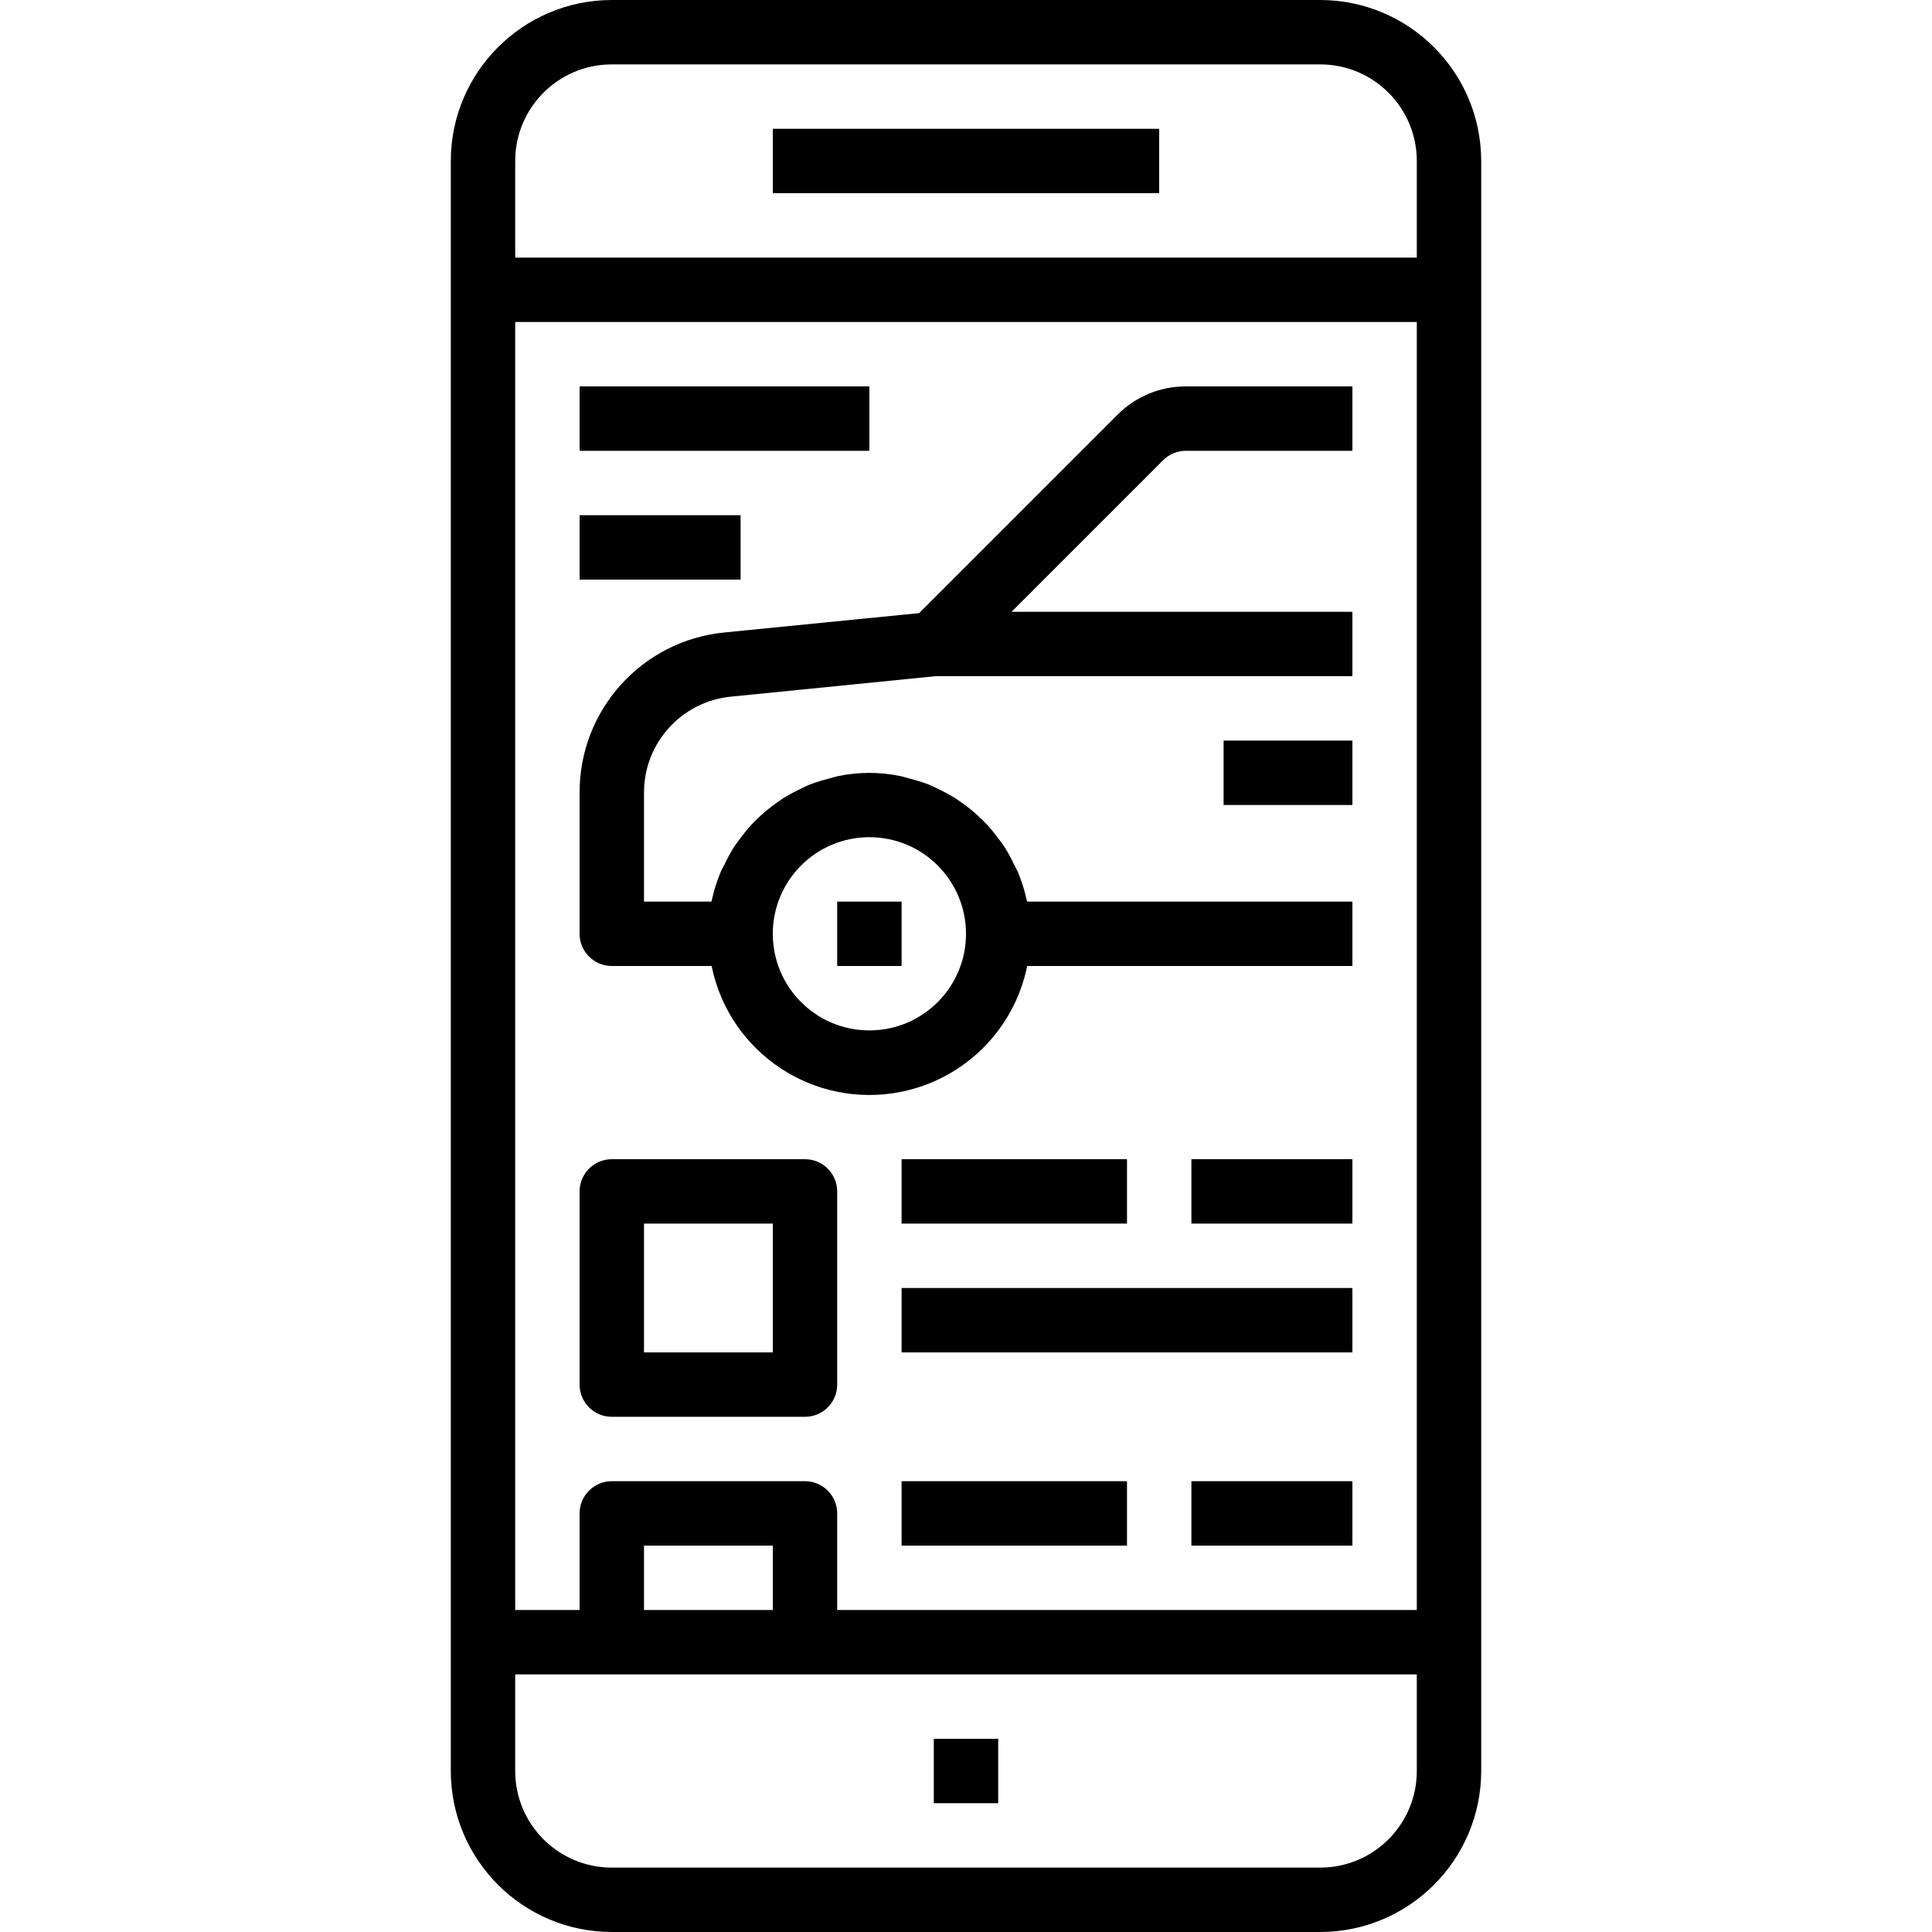
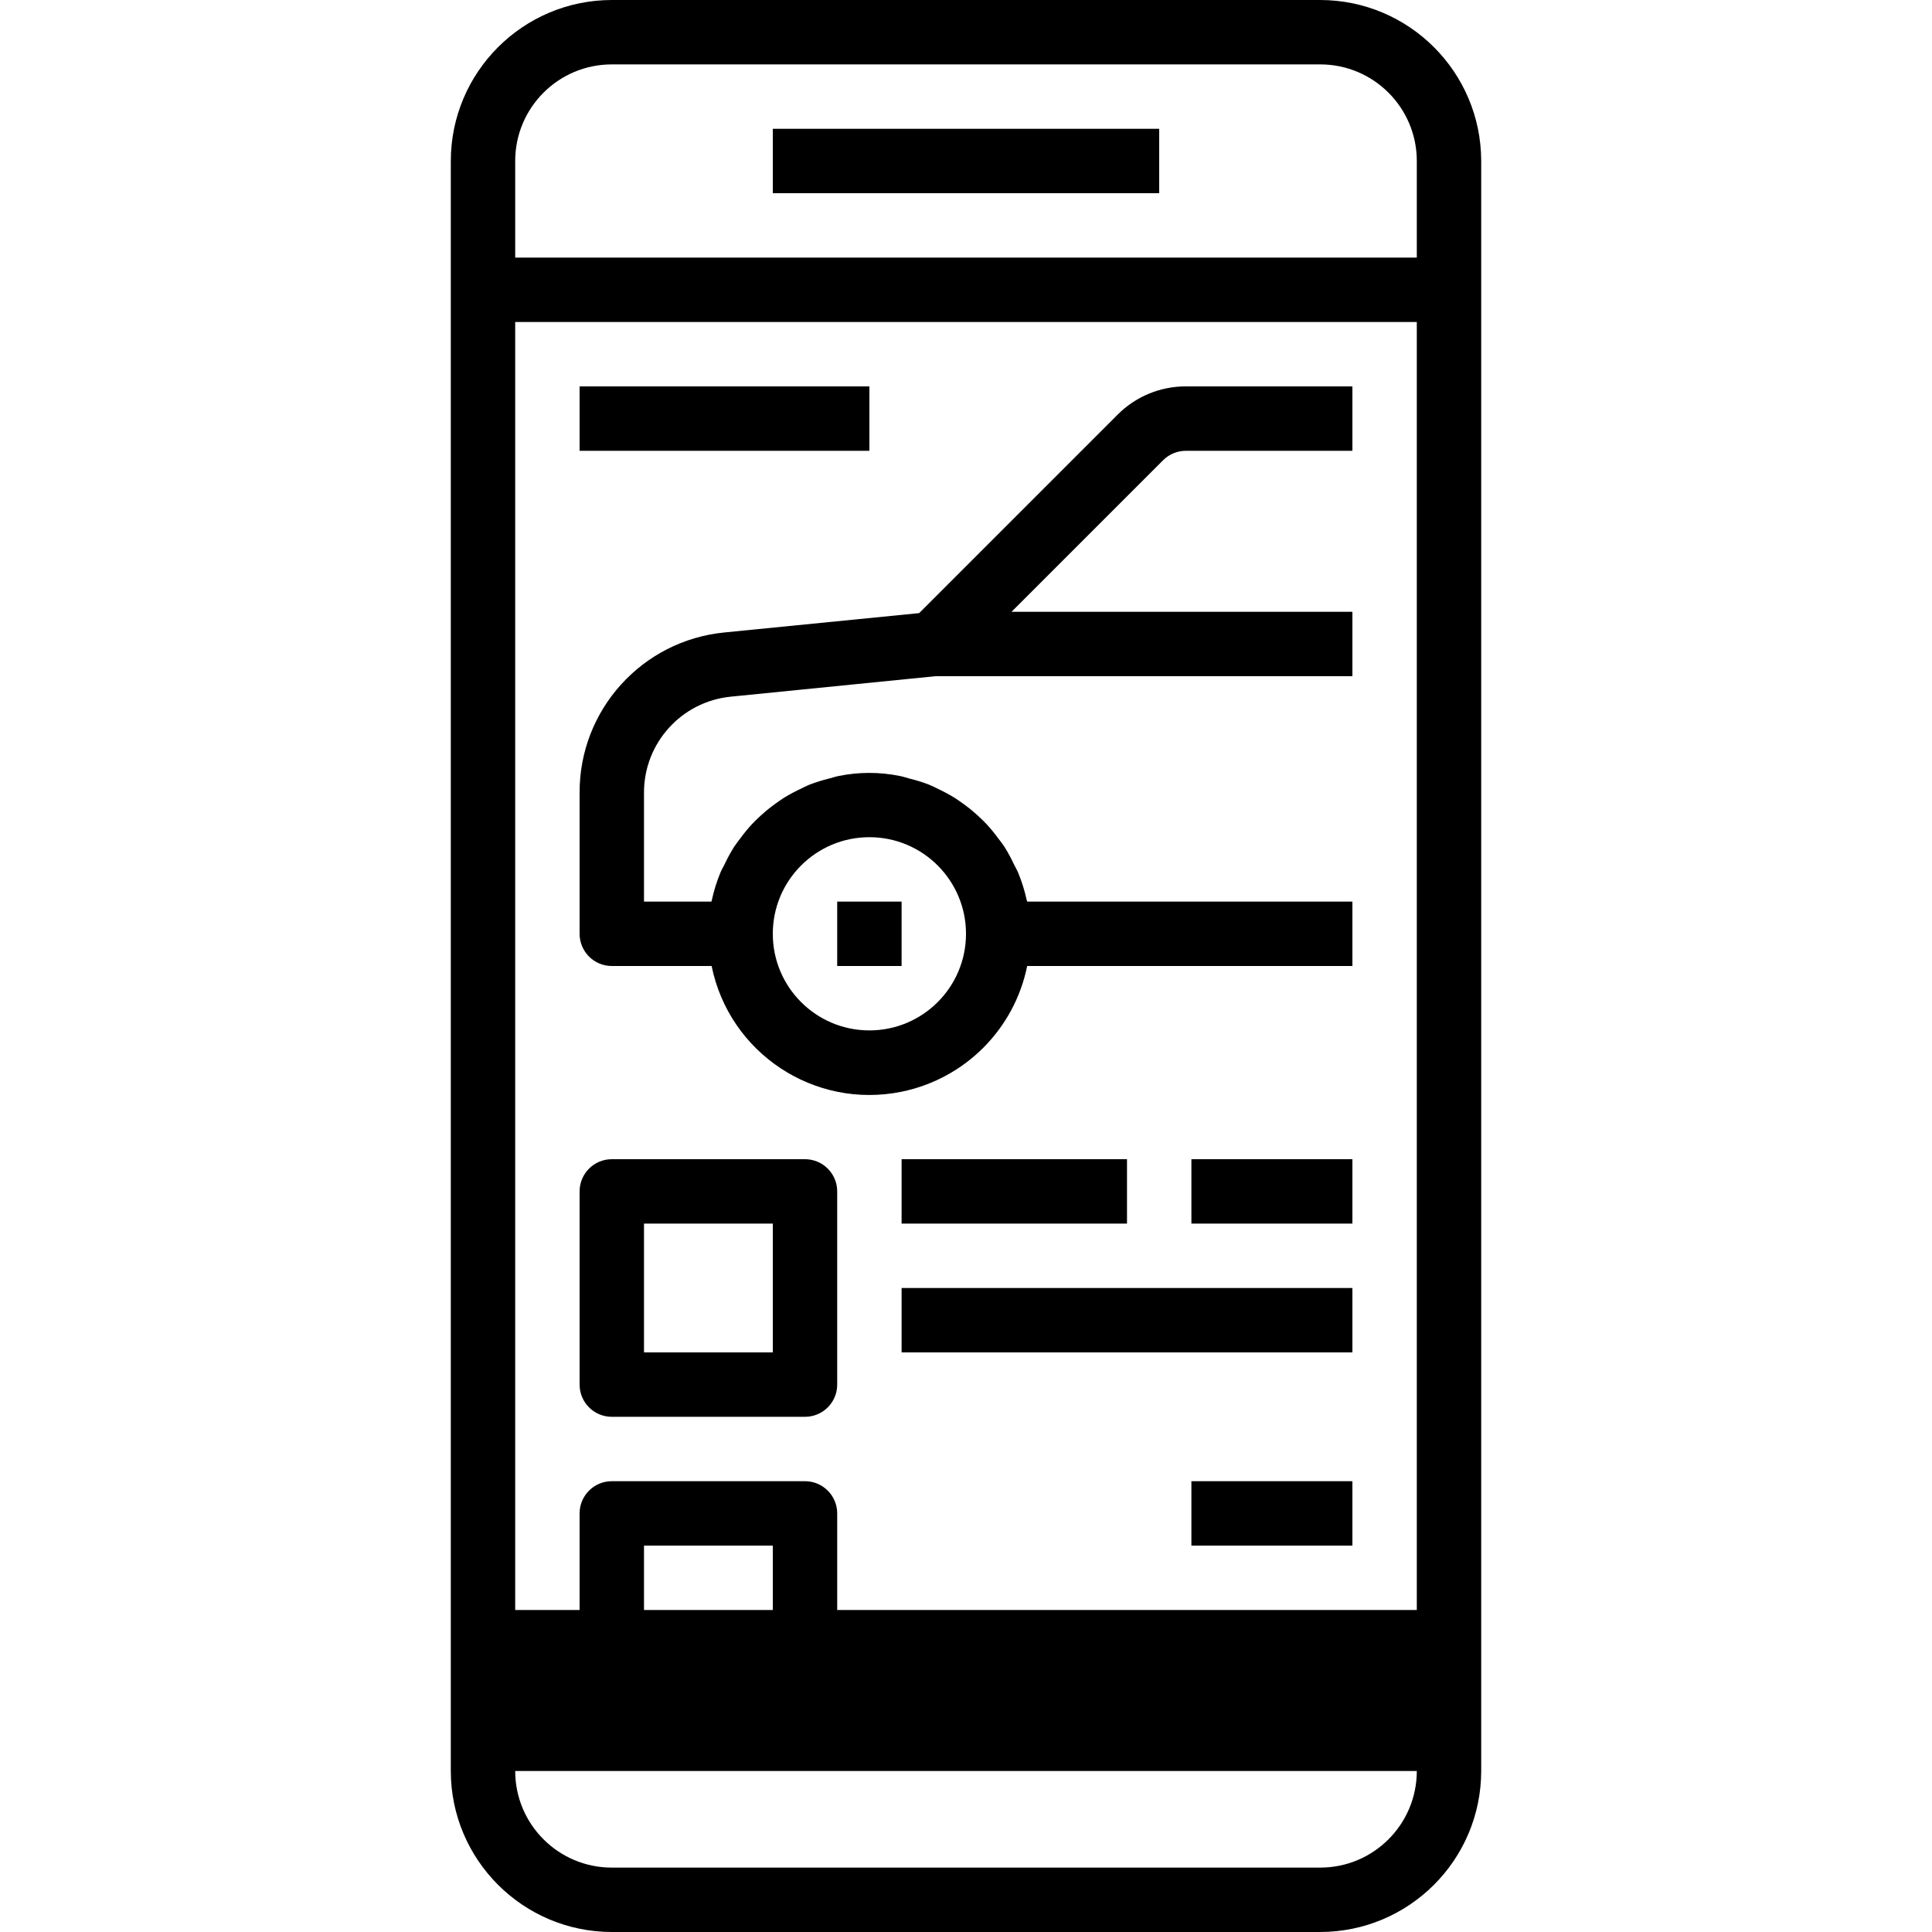
<svg xmlns="http://www.w3.org/2000/svg" version="1.1" id="Capa_1" x="0px" y="0px" viewBox="0 0 480 480" style="enable-background:new 0 0 480 480;" xml:space="preserve">
  <g>
    <g>
-       <path d="M328,0H152c-22.08,0.026-39.974,17.92-40,40v400c0.026,22.08,17.92,39.974,40,40h176c22.08-0.026,39.974-17.92,40-40V40    C367.974,17.92,350.08,0.026,328,0z M352,440c0,13.255-10.745,24-24,24H152c-13.255,0-24-10.745-24-24v-24h224V440z M160,400v-16    h32v16H160z M352,400H208v-24c0-4.418-3.582-8-8-8h-48c-4.418,0-8,3.582-8,8v24h-16V80h224V400z M352,64H128V40    c0-13.255,10.745-24,24-24h176c13.255,0,24,10.745,24,24V64z" />
+       <path d="M328,0H152c-22.08,0.026-39.974,17.92-40,40v400c0.026,22.08,17.92,39.974,40,40h176c22.08-0.026,39.974-17.92,40-40V40    C367.974,17.92,350.08,0.026,328,0z M352,440c0,13.255-10.745,24-24,24H152c-13.255,0-24-10.745-24-24h224V440z M160,400v-16    h32v16H160z M352,400H208v-24c0-4.418-3.582-8-8-8h-48c-4.418,0-8,3.582-8,8v24h-16V80h224V400z M352,64H128V40    c0-13.255,10.745-24,24-24h176c13.255,0,24,10.745,24,24V64z" />
    </g>
  </g>
  <g>
    <g>
      <rect x="192" y="32" width="96" height="16" />
    </g>
  </g>
  <g>
    <g>
-       <rect x="232" y="432" width="16" height="16" />
-     </g>
+       </g>
  </g>
  <g>
    <g>
      <path d="M294.632,112H336V96h-41.368c-6.371-0.02-12.485,2.512-16.976,7.032l-49.296,49.296l-48.344,4.8    c-20.487,1.991-36.092,19.249-36.016,39.832V232c0,4.418,3.582,8,8,8h24.8c4.396,21.65,25.51,35.636,47.16,31.24    c15.741-3.196,28.044-15.499,31.24-31.24H336v-16h-80.8c0-0.144-0.096-0.272-0.128-0.416c-0.494-2.278-1.187-4.508-2.072-6.664    c-0.312-0.76-0.728-1.456-1.088-2.192c-0.686-1.47-1.461-2.896-2.32-4.272c-0.512-0.8-1.088-1.512-1.656-2.264    c-0.878-1.2-1.823-2.348-2.832-3.44c-0.672-0.712-1.368-1.376-2.088-2.04c-1.072-0.99-2.199-1.92-3.376-2.784    c-0.8-0.584-1.6-1.144-2.4-1.672c-1.276-0.788-2.596-1.504-3.952-2.144c-0.848-0.416-1.68-0.848-2.56-1.2    c-1.555-0.589-3.145-1.083-4.76-1.48c-0.8-0.208-1.552-0.48-2.4-0.64c-5.015-1.024-10.185-1.024-15.2,0    c-0.8,0.16-1.6,0.432-2.4,0.64c-1.615,0.396-3.205,0.891-4.76,1.48c-0.88,0.352-1.712,0.8-2.56,1.2    c-1.356,0.64-2.676,1.356-3.952,2.144c-0.8,0.528-1.6,1.088-2.4,1.672c-1.177,0.864-2.304,1.794-3.376,2.784    c-0.72,0.664-1.416,1.328-2.088,2.04c-1.009,1.092-1.954,2.24-2.832,3.44c-0.568,0.752-1.144,1.472-1.656,2.264    c-0.859,1.376-1.634,2.802-2.32,4.272c-0.36,0.736-0.8,1.432-1.088,2.192c-0.885,2.156-1.578,4.386-2.072,6.664    c0,0.144-0.096,0.272-0.128,0.416H160v-27.04c-0.034-12.339,9.32-22.68,21.6-23.88l50.808-5.08H336v-16h-84.688l37.656-37.656    C290.47,112.842,292.508,111.998,294.632,112z M216,208c13.255,0,24,10.745,24,24s-10.745,24-24,24s-24-10.745-24-24    S202.745,208,216,208z" />
    </g>
  </g>
  <g>
    <g>
-       <rect x="304" y="184" width="32" height="16" />
-     </g>
+       </g>
  </g>
  <g>
    <g>
      <rect x="208" y="224" width="16" height="16" />
    </g>
  </g>
  <g>
    <g>
      <rect x="144" y="96" width="72" height="16" />
    </g>
  </g>
  <g>
    <g>
-       <rect x="144" y="128" width="40" height="16" />
-     </g>
+       </g>
  </g>
  <g>
    <g>
      <path d="M200,288h-48c-4.418,0-8,3.582-8,8v48c0,4.418,3.582,8,8,8h48c4.418,0,8-3.582,8-8v-48C208,291.582,204.418,288,200,288z     M192,336h-32v-32h32V336z" />
    </g>
  </g>
  <g>
    <g>
      <rect x="224" y="288" width="56" height="16" />
    </g>
  </g>
  <g>
    <g>
      <rect x="224" y="320" width="112" height="16" />
    </g>
  </g>
  <g>
    <g>
      <rect x="296" y="288" width="40" height="16" />
    </g>
  </g>
  <g>
    <g>
-       <rect x="224" y="368" width="56" height="16" />
-     </g>
+       </g>
  </g>
  <g>
    <g>
      <rect x="296" y="368" width="40" height="16" />
    </g>
  </g>
  <g>
</g>
  <g>
</g>
  <g>
</g>
  <g>
</g>
  <g>
</g>
  <g>
</g>
  <g>
</g>
  <g>
</g>
  <g>
</g>
  <g>
</g>
  <g>
</g>
  <g>
</g>
  <g>
</g>
  <g>
</g>
  <g>
</g>
</svg>